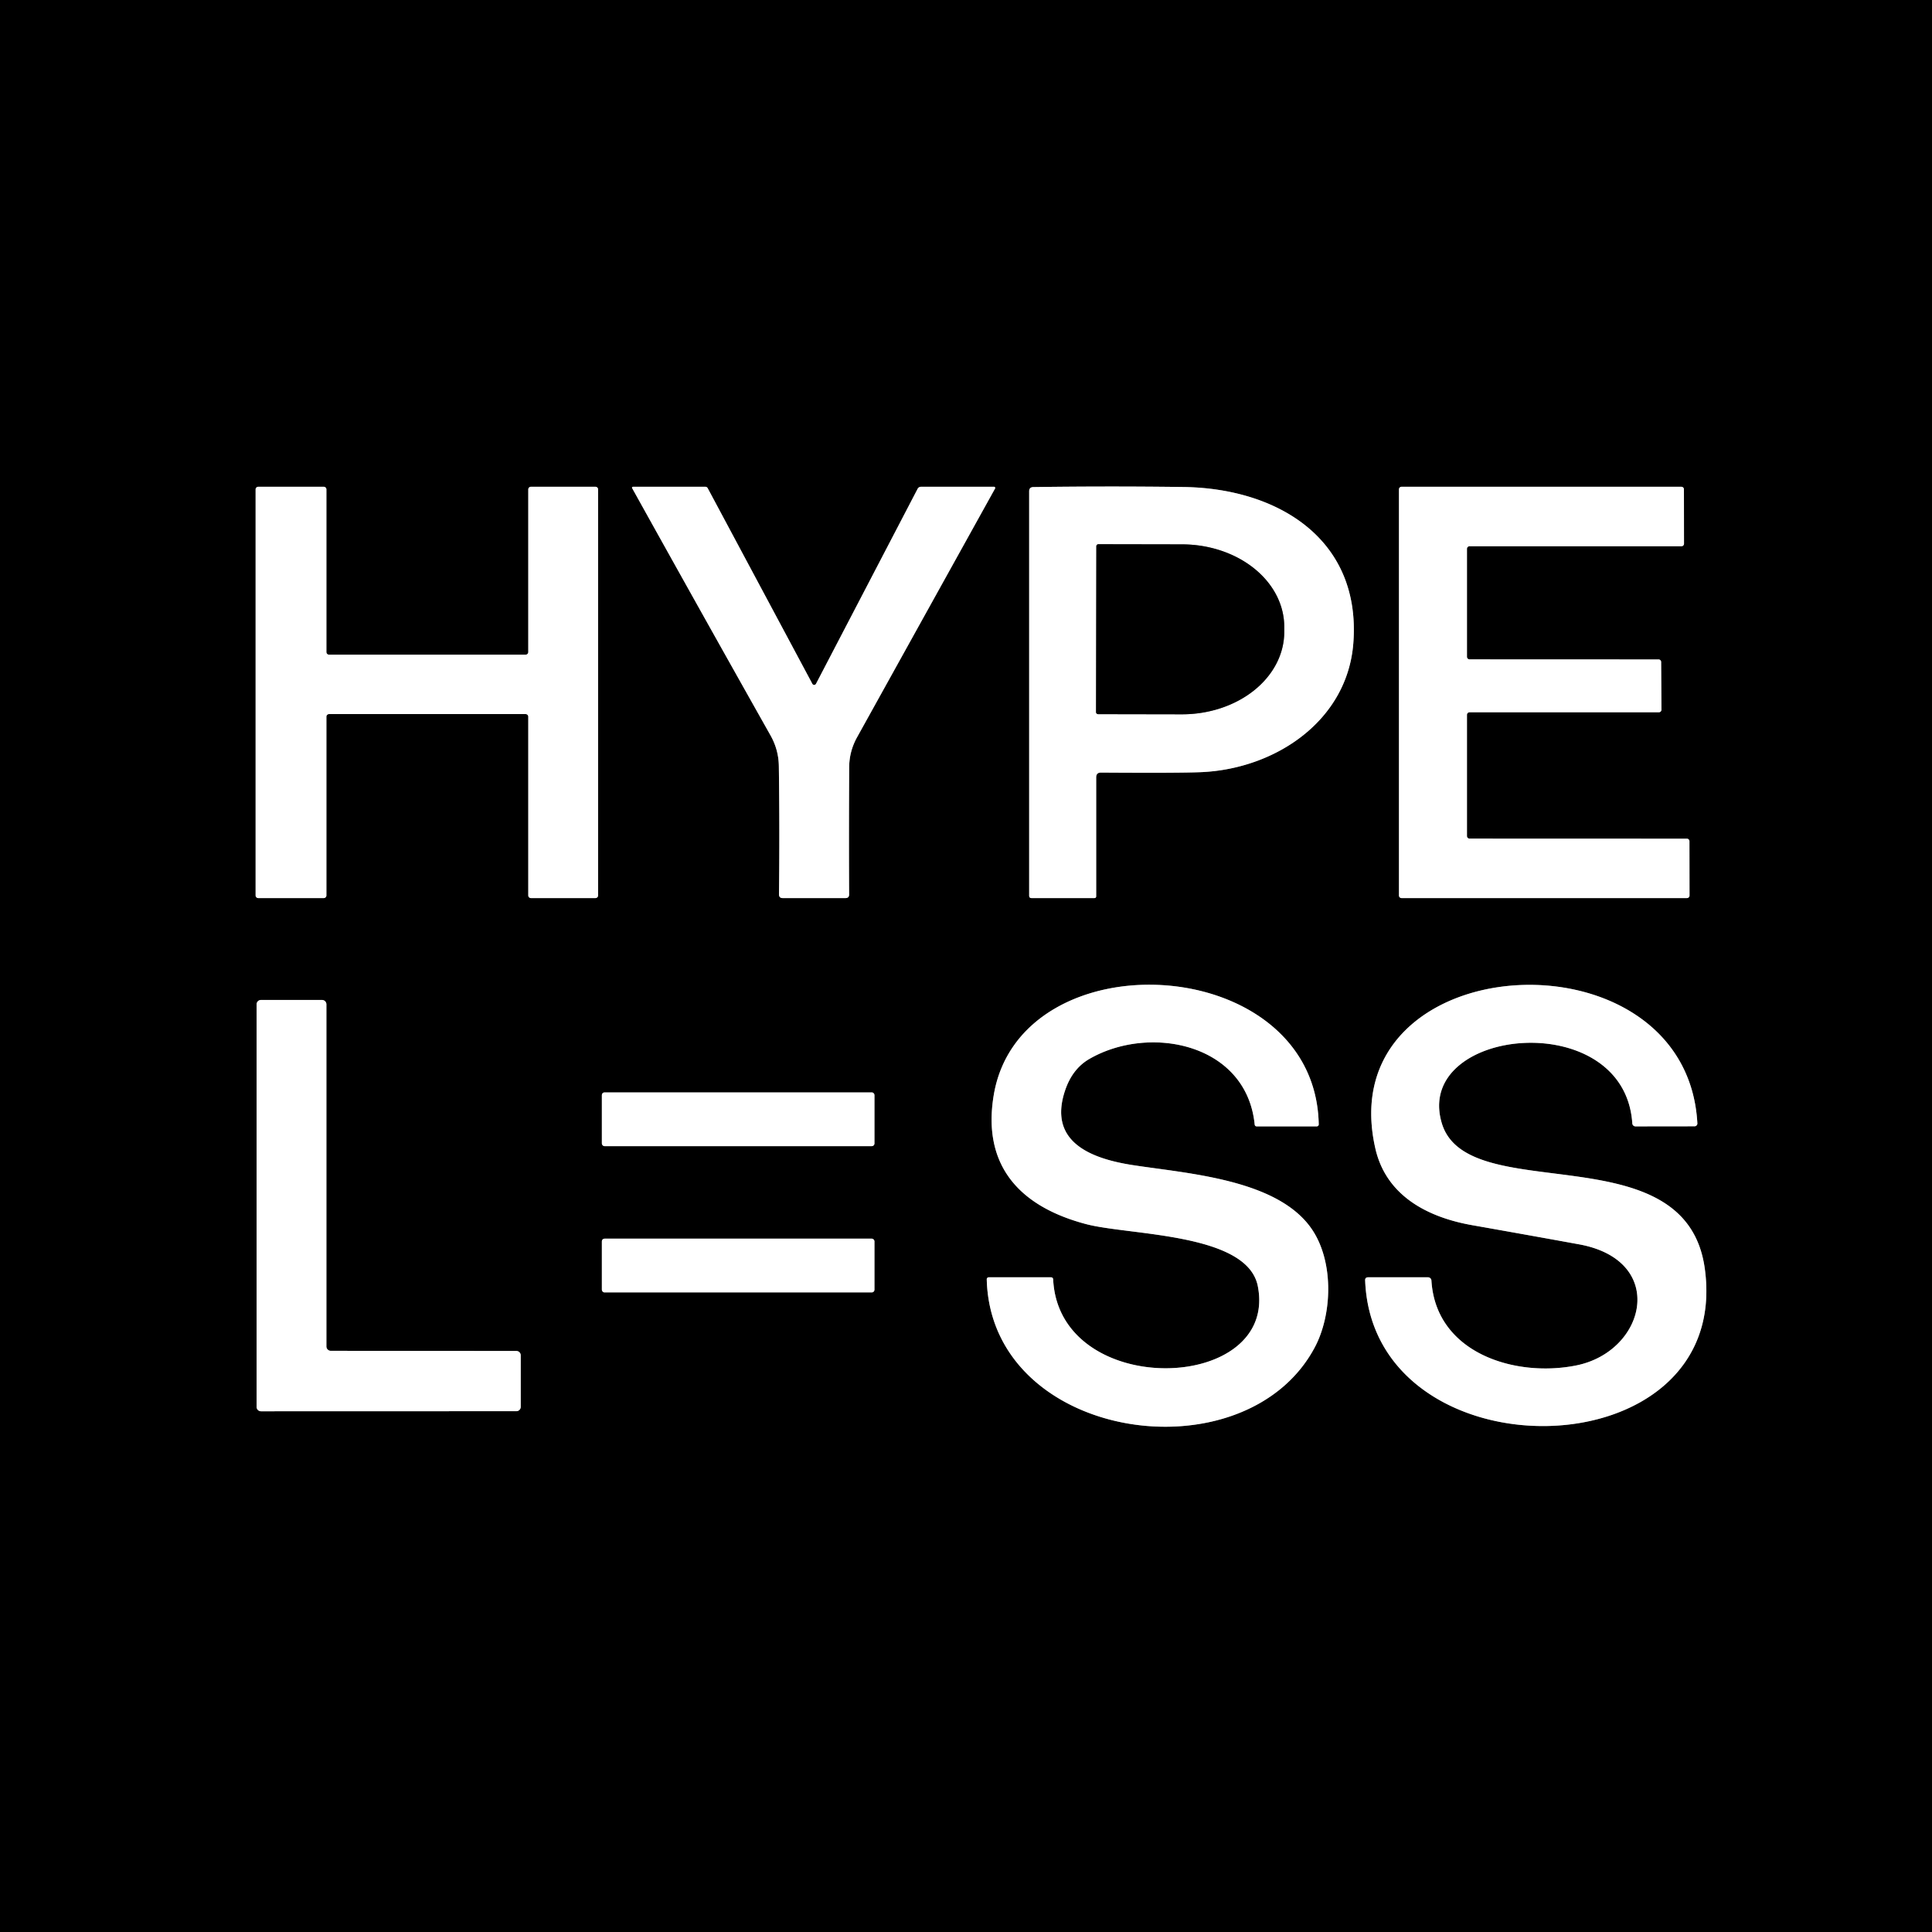
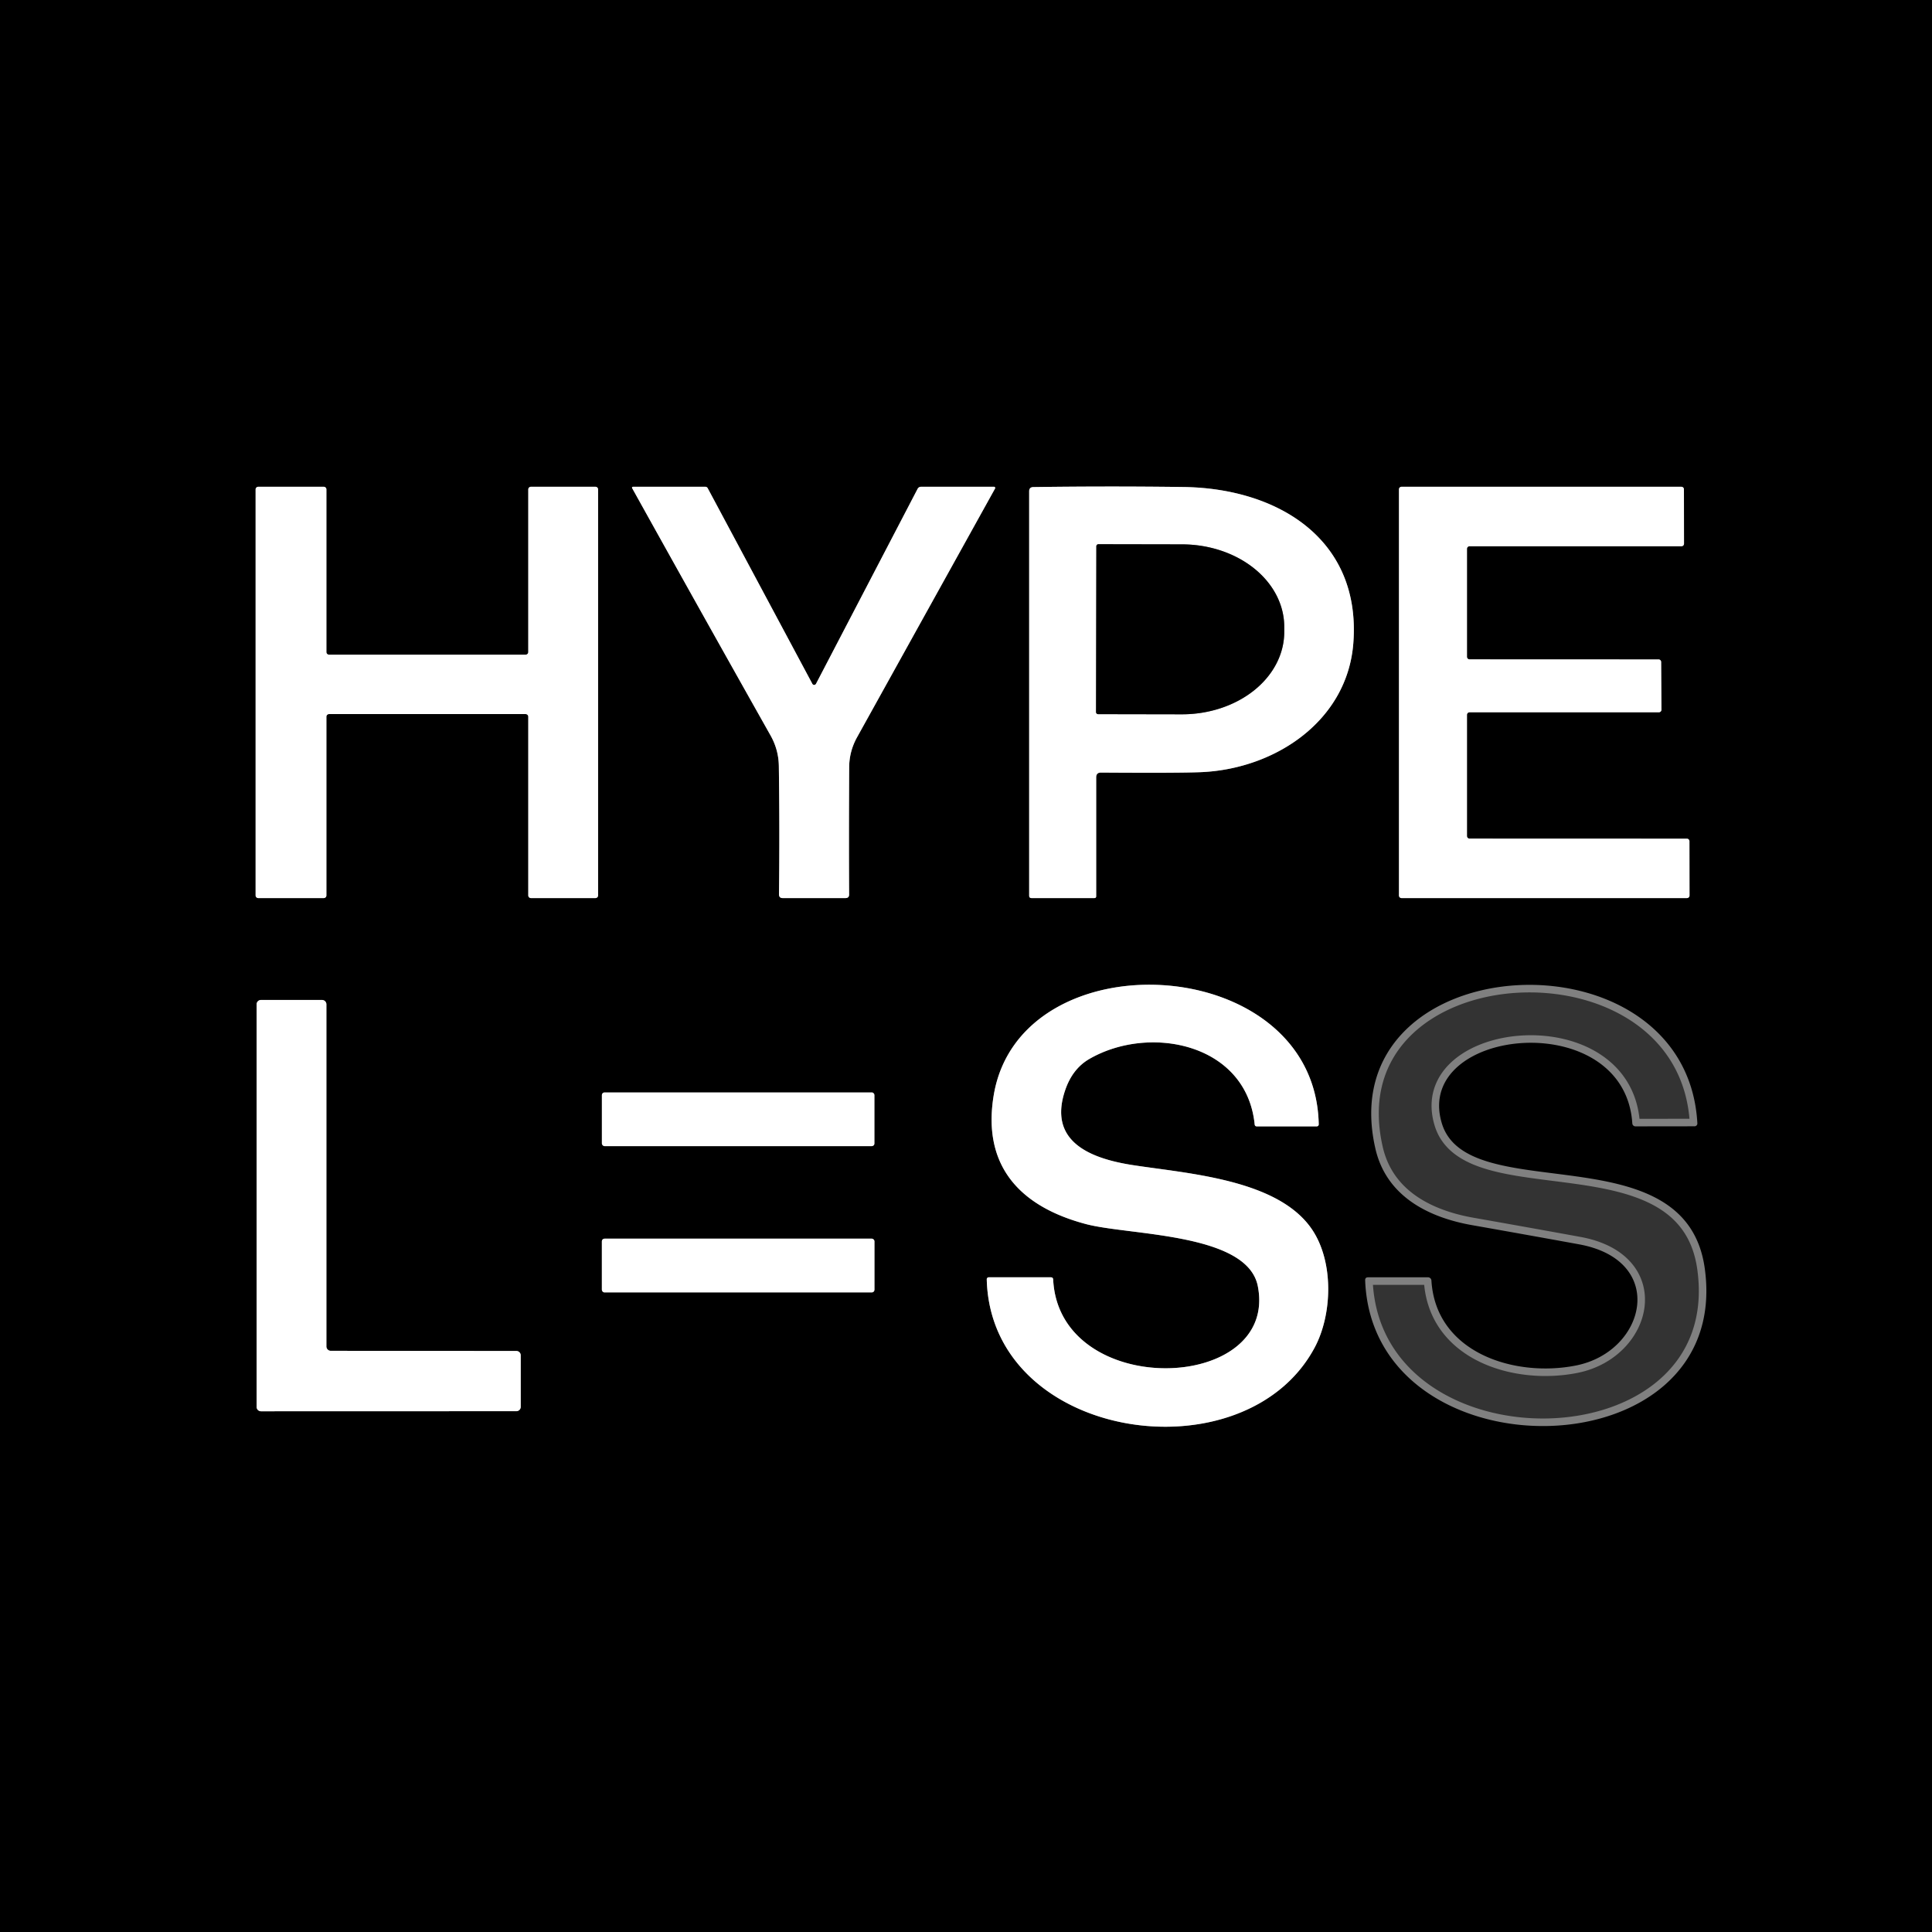
<svg xmlns="http://www.w3.org/2000/svg" version="1.1" viewBox="0.00 0.00 256.00 256.00">
  <rect x="0.00" y="0.00" width="256.00" height="256.00" fill="#333333" stroke="none" />
  <g stroke-width="2.00" fill="none" stroke-linecap="butt">
    <path stroke="#808080" vector-effect="non-scaling-stroke" d="   M 43.60 86.75   A 0.35 0.35 0.0 0 1 43.25 86.40   L 43.25 64.85   A 0.35 0.35 0.0 0 0 42.90 64.50   L 34.22 64.50   A 0.35 0.35 0.0 0 0 33.87 64.85   L 33.87 118.65   A 0.35 0.35 0.0 0 0 34.22 119.00   L 42.90 119.00   A 0.35 0.35 0.0 0 0 43.25 118.65   L 43.25 94.97   A 0.35 0.35 0.0 0 1 43.60 94.62   L 69.65 94.62   A 0.35 0.35 0.0 0 1 70.00 94.97   L 70.00 118.65   A 0.35 0.35 0.0 0 0 70.35 119.00   L 78.90 119.00   A 0.35 0.35 0.0 0 0 79.25 118.65   L 79.25 64.85   A 0.35 0.35 0.0 0 0 78.90 64.50   L 70.35 64.50   A 0.35 0.35 0.0 0 0 70.00 64.85   L 70.00 86.40   A 0.35 0.35 0.0 0 1 69.65 86.75   L 43.60 86.75" />
    <path stroke="#808080" vector-effect="non-scaling-stroke" d="   M 108.13 90.60   A 0.28 0.27 -45.3 0 1 107.64 90.61   L 93.77 64.68   A 0.35 0.34 75.0 0 0 93.47 64.50   L 83.92 64.50   Q 83.66 64.50 83.79 64.73   Q 92.88 81.08 102.09 97.43   Q 103.17 99.34 103.20 101.51   Q 103.32 110.00 103.22 118.50   Q 103.22 119.00 103.71 119.00   L 112.03 119.00   Q 112.52 119.00 112.51 118.51   Q 112.47 110.39 112.52 101.67   Q 112.53 99.56 113.56 97.70   Q 122.64 81.33 131.85 64.73   A 0.16 0.15 -75.7 0 0 131.72 64.50   L 122.04 64.50   A 0.51 0.50 13.4 0 0 121.59 64.77   L 108.13 90.60" />
    <path stroke="#808080" vector-effect="non-scaling-stroke" d="   M 145.90 102.37   Q 156.43 102.44 159.25 102.31   C 169.11 101.84 178.52 95.44 179.32 85.26   C 180.40 71.46 169.34 64.68 156.75 64.53   Q 146.85 64.40 136.92 64.54   Q 136.37 64.55 136.37 65.10   L 136.37 118.68   Q 136.37 119.00 136.69 119.00   L 145.00 119.00   Q 145.25 119.00 145.25 118.75   L 145.25 103.01   Q 145.25 102.36 145.90 102.37" />
    <path stroke="#808080" vector-effect="non-scaling-stroke" d="   M 194.72 87.37   A 0.34 0.34 0.0 0 1 194.38 87.03   L 194.38 72.72   A 0.34 0.34 0.0 0 1 194.72 72.38   L 222.80 72.38   A 0.34 0.34 0.0 0 0 223.14 72.04   L 223.13 64.84   A 0.34 0.34 0.0 0 0 222.79 64.50   L 185.71 64.50   A 0.34 0.34 0.0 0 0 185.37 64.84   L 185.37 118.66   A 0.34 0.34 0.0 0 0 185.71 119.00   L 223.53 119.00   A 0.34 0.34 0.0 0 0 223.87 118.66   L 223.86 111.47   A 0.34 0.34 0.0 0 0 223.52 111.13   L 194.72 111.12   A 0.34 0.34 0.0 0 1 194.38 110.78   L 194.38 94.72   A 0.34 0.34 0.0 0 1 194.72 94.38   L 219.81 94.38   A 0.34 0.34 0.0 0 0 220.15 94.04   L 220.11 87.72   A 0.34 0.34 0.0 0 0 219.77 87.38   L 194.72 87.37" />
    <path stroke="#808080" vector-effect="non-scaling-stroke" d="   M 143.91 162.20   C 149.66 163.72 165.30 163.34 166.67 170.44   C 169.43 184.64 140.33 185.51 139.55 169.53   Q 139.53 169.25 139.24 169.25   L 131.01 169.25   A 0.26 0.26 0.0 0 0 130.75 169.52   C 131.30 191.00 165.02 195.90 174.23 178.50   C 176.50 174.21 176.76 167.39 173.95 163.06   C 169.52 156.24 157.39 155.52 150.02 154.37   C 144.34 153.48 138.89 151.20 141.12 144.52   Q 142.08 141.63 144.34 140.32   C 152.32 135.70 165.16 138.25 166.25 148.99   Q 166.28 149.25 166.53 149.25   L 174.48 149.25   A 0.26 0.26 0.0 0 0 174.74 148.98   C 174.29 126.09 135.18 124.02 131.67 145.14   C 130.10 154.65 135.34 159.94 143.91 162.20" />
    <path stroke="#808080" vector-effect="non-scaling-stroke" d="   M 191.04 148.81   C 187.26 136.08 215.27 133.23 216.29 148.86   A 0.42 0.42 0.0 0 0 216.71 149.25   L 224.53 149.24   A 0.38 0.37 -1.4 0 0 224.91 148.85   C 223.47 122.54 176.12 125.29 182.24 152.17   C 183.66 158.43 189.13 161.29 195.06 162.34   Q 202.15 163.59 209.23 164.88   C 220.97 167.02 218.13 179.07 208.85 180.93   C 200.79 182.55 190.25 179.32 189.67 169.67   A 0.45 0.45 0.0 0 0 189.22 169.25   L 181.28 169.25   Q 180.87 169.25 180.89 169.66   C 181.90 195.99 229.67 195.30 225.89 168.07   C 223.36 149.85 194.40 160.16 191.04 148.81" />
    <path stroke="#808080" vector-effect="non-scaling-stroke" d="   M 43.83 178.99   A 0.58 0.58 0.0 0 1 43.25 178.41   L 43.25 133.08   A 0.58 0.58 0.0 0 0 42.67 132.50   L 34.58 132.50   A 0.58 0.58 0.0 0 0 34.00 133.08   L 34.00 186.42   A 0.58 0.58 0.0 0 0 34.58 187.00   L 68.42 186.99   A 0.58 0.58 0.0 0 0 69.00 186.41   L 69.00 179.59   A 0.58 0.58 0.0 0 0 68.42 179.01   L 43.83 178.99" />
-     <path stroke="#808080" vector-effect="non-scaling-stroke" d="   M 115.87 145.10   A 0.35 0.35 0.0 0 0 115.52 144.75   L 80.10 144.75   A 0.35 0.35 0.0 0 0 79.75 145.10   L 79.75 151.52   A 0.35 0.35 0.0 0 0 80.10 151.87   L 115.52 151.87   A 0.35 0.35 0.0 0 0 115.87 151.52   L 115.87 145.10" />
    <path stroke="#808080" vector-effect="non-scaling-stroke" d="   M 115.87 164.48   A 0.35 0.35 0.0 0 0 115.52 164.13   L 80.10 164.13   A 0.35 0.35 0.0 0 0 79.75 164.48   L 79.75 170.90   A 0.35 0.35 0.0 0 0 80.10 171.25   L 115.52 171.25   A 0.35 0.35 0.0 0 0 115.87 170.90   L 115.87 164.48" />
    <path stroke="#808080" vector-effect="non-scaling-stroke" d="   M 145.27 72.39   L 145.23 94.35   A 0.28 0.28 0.0 0 0 145.51 94.63   L 156.59 94.65   A 13.56 10.92 0.1 0 0 170.17 83.75   L 170.17 83.07   A 13.56 10.92 0.1 0 0 156.63 72.13   L 145.55 72.11   A 0.28 0.28 0.0 0 0 145.27 72.39" />
  </g>
  <path fill="#000000" d="   M 0.00 0.00   L 256.00 0.00   L 256.00 256.00   L 0.00 256.00   L 0.00 0.00   Z   M 43.60 86.75   A 0.35 0.35 0.0 0 1 43.25 86.40   L 43.25 64.85   A 0.35 0.35 0.0 0 0 42.90 64.50   L 34.22 64.50   A 0.35 0.35 0.0 0 0 33.87 64.85   L 33.87 118.65   A 0.35 0.35 0.0 0 0 34.22 119.00   L 42.90 119.00   A 0.35 0.35 0.0 0 0 43.25 118.65   L 43.25 94.97   A 0.35 0.35 0.0 0 1 43.60 94.62   L 69.65 94.62   A 0.35 0.35 0.0 0 1 70.00 94.97   L 70.00 118.65   A 0.35 0.35 0.0 0 0 70.35 119.00   L 78.90 119.00   A 0.35 0.35 0.0 0 0 79.25 118.65   L 79.25 64.85   A 0.35 0.35 0.0 0 0 78.90 64.50   L 70.35 64.50   A 0.35 0.35 0.0 0 0 70.00 64.85   L 70.00 86.40   A 0.35 0.35 0.0 0 1 69.65 86.75   L 43.60 86.75   Z   M 108.13 90.60   A 0.28 0.27 -45.3 0 1 107.64 90.61   L 93.77 64.68   A 0.35 0.34 75.0 0 0 93.47 64.50   L 83.92 64.50   Q 83.66 64.50 83.79 64.73   Q 92.88 81.08 102.09 97.43   Q 103.17 99.34 103.20 101.51   Q 103.32 110.00 103.22 118.50   Q 103.22 119.00 103.71 119.00   L 112.03 119.00   Q 112.52 119.00 112.51 118.51   Q 112.47 110.39 112.52 101.67   Q 112.53 99.56 113.56 97.70   Q 122.64 81.33 131.85 64.73   A 0.16 0.15 -75.7 0 0 131.72 64.50   L 122.04 64.50   A 0.51 0.50 13.4 0 0 121.59 64.77   L 108.13 90.60   Z   M 145.90 102.37   Q 156.43 102.44 159.25 102.31   C 169.11 101.84 178.52 95.44 179.32 85.26   C 180.40 71.46 169.34 64.68 156.75 64.53   Q 146.85 64.40 136.92 64.54   Q 136.37 64.55 136.37 65.10   L 136.37 118.68   Q 136.37 119.00 136.69 119.00   L 145.00 119.00   Q 145.25 119.00 145.25 118.75   L 145.25 103.01   Q 145.25 102.36 145.90 102.37   Z   M 194.72 87.37   A 0.34 0.34 0.0 0 1 194.38 87.03   L 194.38 72.72   A 0.34 0.34 0.0 0 1 194.72 72.38   L 222.80 72.38   A 0.34 0.34 0.0 0 0 223.14 72.04   L 223.13 64.84   A 0.34 0.34 0.0 0 0 222.79 64.50   L 185.71 64.50   A 0.34 0.34 0.0 0 0 185.37 64.84   L 185.37 118.66   A 0.34 0.34 0.0 0 0 185.71 119.00   L 223.53 119.00   A 0.34 0.34 0.0 0 0 223.87 118.66   L 223.86 111.47   A 0.34 0.34 0.0 0 0 223.52 111.13   L 194.72 111.12   A 0.34 0.34 0.0 0 1 194.38 110.78   L 194.38 94.72   A 0.34 0.34 0.0 0 1 194.72 94.38   L 219.81 94.38   A 0.34 0.34 0.0 0 0 220.15 94.04   L 220.11 87.72   A 0.34 0.34 0.0 0 0 219.77 87.38   L 194.72 87.37   Z   M 143.91 162.20   C 149.66 163.72 165.30 163.34 166.67 170.44   C 169.43 184.64 140.33 185.51 139.55 169.53   Q 139.53 169.25 139.24 169.25   L 131.01 169.25   A 0.26 0.26 0.0 0 0 130.75 169.52   C 131.30 191.00 165.02 195.90 174.23 178.50   C 176.50 174.21 176.76 167.39 173.95 163.06   C 169.52 156.24 157.39 155.52 150.02 154.37   C 144.34 153.48 138.89 151.20 141.12 144.52   Q 142.08 141.63 144.34 140.32   C 152.32 135.70 165.16 138.25 166.25 148.99   Q 166.28 149.25 166.53 149.25   L 174.48 149.25   A 0.26 0.26 0.0 0 0 174.74 148.98   C 174.29 126.09 135.18 124.02 131.67 145.14   C 130.10 154.65 135.34 159.94 143.91 162.20   Z   M 191.04 148.81   C 187.26 136.08 215.27 133.23 216.29 148.86   A 0.42 0.42 0.0 0 0 216.71 149.25   L 224.53 149.24   A 0.38 0.37 -1.4 0 0 224.91 148.85   C 223.47 122.54 176.12 125.29 182.24 152.17   C 183.66 158.43 189.13 161.29 195.06 162.34   Q 202.15 163.59 209.23 164.88   C 220.97 167.02 218.13 179.07 208.85 180.93   C 200.79 182.55 190.25 179.32 189.67 169.67   A 0.45 0.45 0.0 0 0 189.22 169.25   L 181.28 169.25   Q 180.87 169.25 180.89 169.66   C 181.90 195.99 229.67 195.30 225.89 168.07   C 223.36 149.85 194.40 160.16 191.04 148.81   Z   M 43.83 178.99   A 0.58 0.58 0.0 0 1 43.25 178.41   L 43.25 133.08   A 0.58 0.58 0.0 0 0 42.67 132.50   L 34.58 132.50   A 0.58 0.58 0.0 0 0 34.00 133.08   L 34.00 186.42   A 0.58 0.58 0.0 0 0 34.58 187.00   L 68.42 186.99   A 0.58 0.58 0.0 0 0 69.00 186.41   L 69.00 179.59   A 0.58 0.58 0.0 0 0 68.42 179.01   L 43.83 178.99   Z   M 115.87 145.10   A 0.35 0.35 0.0 0 0 115.52 144.75   L 80.10 144.75   A 0.35 0.35 0.0 0 0 79.75 145.10   L 79.75 151.52   A 0.35 0.35 0.0 0 0 80.10 151.87   L 115.52 151.87   A 0.35 0.35 0.0 0 0 115.87 151.52   L 115.87 145.10   Z   M 115.87 164.48   A 0.35 0.35 0.0 0 0 115.52 164.13   L 80.10 164.13   A 0.35 0.35 0.0 0 0 79.75 164.48   L 79.75 170.90   A 0.35 0.35 0.0 0 0 80.10 171.25   L 115.52 171.25   A 0.35 0.35 0.0 0 0 115.87 170.90   L 115.87 164.48   Z" />
  <path fill="#ffffff" d="   M 43.60 86.75   L 69.65 86.75   A 0.35 0.35 0.0 0 0 70.00 86.40   L 70.00 64.85   A 0.35 0.35 0.0 0 1 70.35 64.50   L 78.90 64.50   A 0.35 0.35 0.0 0 1 79.25 64.85   L 79.25 118.65   A 0.35 0.35 0.0 0 1 78.90 119.00   L 70.35 119.00   A 0.35 0.35 0.0 0 1 70.00 118.65   L 70.00 94.97   A 0.35 0.35 0.0 0 0 69.65 94.62   L 43.60 94.62   A 0.35 0.35 0.0 0 0 43.25 94.97   L 43.25 118.65   A 0.35 0.35 0.0 0 1 42.90 119.00   L 34.22 119.00   A 0.35 0.35 0.0 0 1 33.87 118.65   L 33.87 64.85   A 0.35 0.35 0.0 0 1 34.22 64.50   L 42.90 64.50   A 0.35 0.35 0.0 0 1 43.25 64.85   L 43.25 86.40   A 0.35 0.35 0.0 0 0 43.60 86.75   Z" />
  <path fill="#ffffff" d="   M 108.13 90.60   L 121.59 64.77   A 0.51 0.50 13.4 0 1 122.04 64.50   L 131.72 64.50   A 0.16 0.15 -75.7 0 1 131.85 64.73   Q 122.64 81.33 113.56 97.70   Q 112.53 99.56 112.52 101.67   Q 112.47 110.39 112.51 118.51   Q 112.52 119.00 112.03 119.00   L 103.71 119.00   Q 103.22 119.00 103.22 118.50   Q 103.32 110.00 103.20 101.51   Q 103.17 99.34 102.09 97.43   Q 92.88 81.08 83.79 64.73   Q 83.66 64.50 83.92 64.50   L 93.47 64.50   A 0.35 0.34 75.0 0 1 93.77 64.68   L 107.64 90.61   A 0.28 0.27 -45.3 0 0 108.13 90.60   Z" />
  <path fill="#ffffff" d="   M 145.25 103.01   L 145.25 118.75   Q 145.25 119.00 145.00 119.00   L 136.69 119.00   Q 136.37 119.00 136.37 118.68   L 136.37 65.10   Q 136.37 64.55 136.92 64.54   Q 146.85 64.40 156.75 64.53   C 169.34 64.68 180.40 71.46 179.32 85.26   C 178.52 95.44 169.11 101.84 159.25 102.31   Q 156.43 102.44 145.90 102.37   Q 145.25 102.36 145.25 103.01   Z   M 145.27 72.39   L 145.23 94.35   A 0.28 0.28 0.0 0 0 145.51 94.63   L 156.59 94.65   A 13.56 10.92 0.1 0 0 170.17 83.75   L 170.17 83.07   A 13.56 10.92 0.1 0 0 156.63 72.13   L 145.55 72.11   A 0.28 0.28 0.0 0 0 145.27 72.39   Z" />
  <path fill="#ffffff" d="   M 194.72 87.37   L 219.77 87.38   A 0.34 0.34 0.0 0 1 220.11 87.72   L 220.15 94.04   A 0.34 0.34 0.0 0 1 219.81 94.38   L 194.72 94.38   A 0.34 0.34 0.0 0 0 194.38 94.72   L 194.38 110.78   A 0.34 0.34 0.0 0 0 194.72 111.12   L 223.52 111.13   A 0.34 0.34 0.0 0 1 223.86 111.47   L 223.87 118.66   A 0.34 0.34 0.0 0 1 223.53 119.00   L 185.71 119.00   A 0.34 0.34 0.0 0 1 185.37 118.66   L 185.37 64.84   A 0.34 0.34 0.0 0 1 185.71 64.50   L 222.79 64.50   A 0.34 0.34 0.0 0 1 223.13 64.84   L 223.14 72.04   A 0.34 0.34 0.0 0 1 222.80 72.38   L 194.72 72.38   A 0.34 0.34 0.0 0 0 194.38 72.72   L 194.38 87.03   A 0.34 0.34 0.0 0 0 194.72 87.37   Z" />
  <path fill="#000000" d="   M 145.27 72.39   A 0.28 0.28 0.0 0 1 145.55 72.11   L 156.63 72.13   A 13.56 10.92 0.1 0 1 170.17 83.07   L 170.17 83.75   A 13.56 10.92 0.1 0 1 156.59 94.65   L 145.51 94.63   A 0.28 0.28 0.0 0 1 145.23 94.35   L 145.27 72.39   Z" />
  <path fill="#ffffff" d="   M 166.67 170.44   C 165.30 163.34 149.66 163.72 143.91 162.20   C 135.34 159.94 130.10 154.65 131.67 145.14   C 135.18 124.02 174.29 126.09 174.74 148.98   A 0.26 0.26 0.0 0 1 174.48 149.25   L 166.53 149.25   Q 166.28 149.25 166.25 148.99   C 165.16 138.25 152.32 135.70 144.34 140.32   Q 142.08 141.63 141.12 144.52   C 138.89 151.20 144.34 153.48 150.02 154.37   C 157.39 155.52 169.52 156.24 173.95 163.06   C 176.76 167.39 176.50 174.21 174.23 178.50   C 165.02 195.90 131.30 191.00 130.75 169.52   A 0.26 0.26 0.0 0 1 131.01 169.25   L 139.24 169.25   Q 139.53 169.25 139.55 169.53   C 140.33 185.51 169.43 184.64 166.67 170.44   Z" />
-   <path fill="#ffffff" d="   M 191.04 148.81   C 194.40 160.16 223.36 149.85 225.89 168.07   C 229.67 195.30 181.90 195.99 180.89 169.66   Q 180.87 169.25 181.28 169.25   L 189.22 169.25   A 0.45 0.45 0.0 0 1 189.67 169.67   C 190.25 179.32 200.79 182.55 208.85 180.93   C 218.13 179.07 220.97 167.02 209.23 164.88   Q 202.15 163.59 195.06 162.34   C 189.13 161.29 183.66 158.43 182.24 152.17   C 176.12 125.29 223.47 122.54 224.91 148.85   A 0.38 0.37 -1.4 0 1 224.53 149.24   L 216.71 149.25   A 0.42 0.42 0.0 0 1 216.29 148.86   C 215.27 133.23 187.26 136.08 191.04 148.81   Z" />
  <path fill="#ffffff" d="   M 43.83 178.99   L 68.42 179.01   A 0.58 0.58 0.0 0 1 69.00 179.59   L 69.00 186.41   A 0.58 0.58 0.0 0 1 68.42 186.99   L 34.58 187.00   A 0.58 0.58 0.0 0 1 34.00 186.42   L 34.00 133.08   A 0.58 0.58 0.0 0 1 34.58 132.50   L 42.67 132.50   A 0.58 0.58 0.0 0 1 43.25 133.08   L 43.25 178.41   A 0.58 0.58 0.0 0 0 43.83 178.99   Z" />
  <rect fill="#ffffff" x="79.75" y="144.75" width="36.12" height="7.12" rx="0.35" />
  <rect fill="#ffffff" x="79.75" y="164.13" width="36.12" height="7.12" rx="0.35" />
</svg>